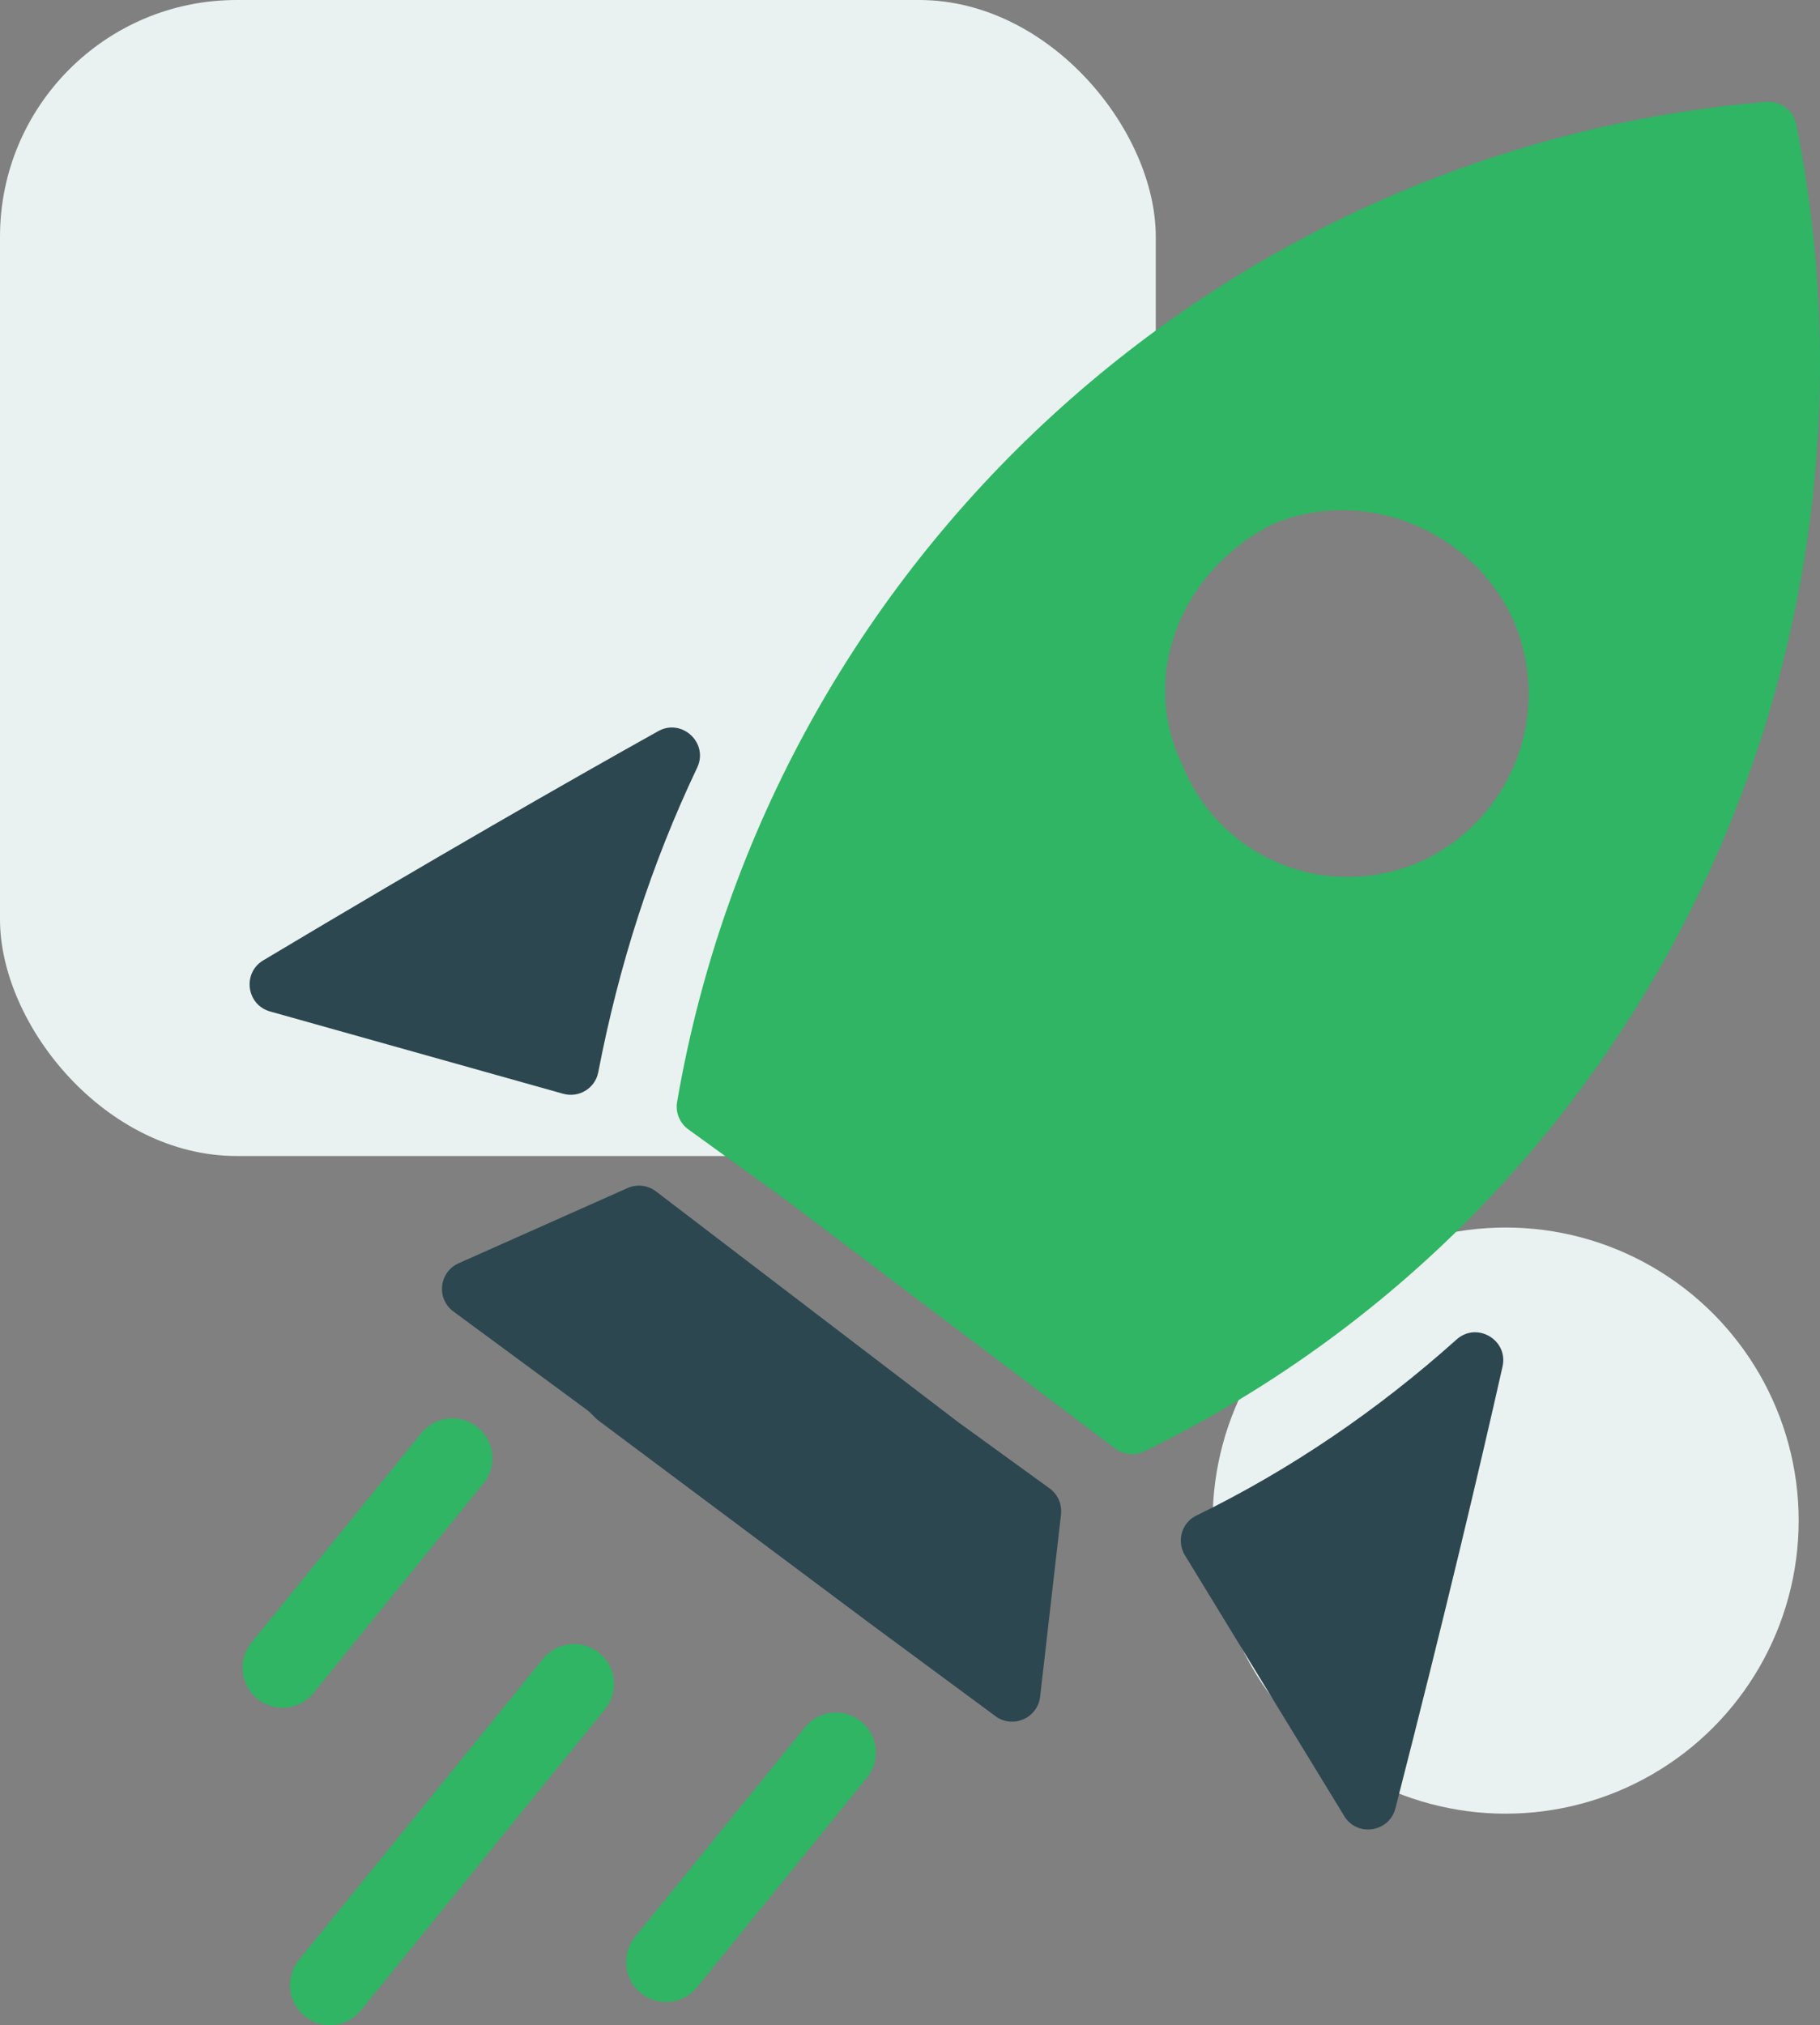
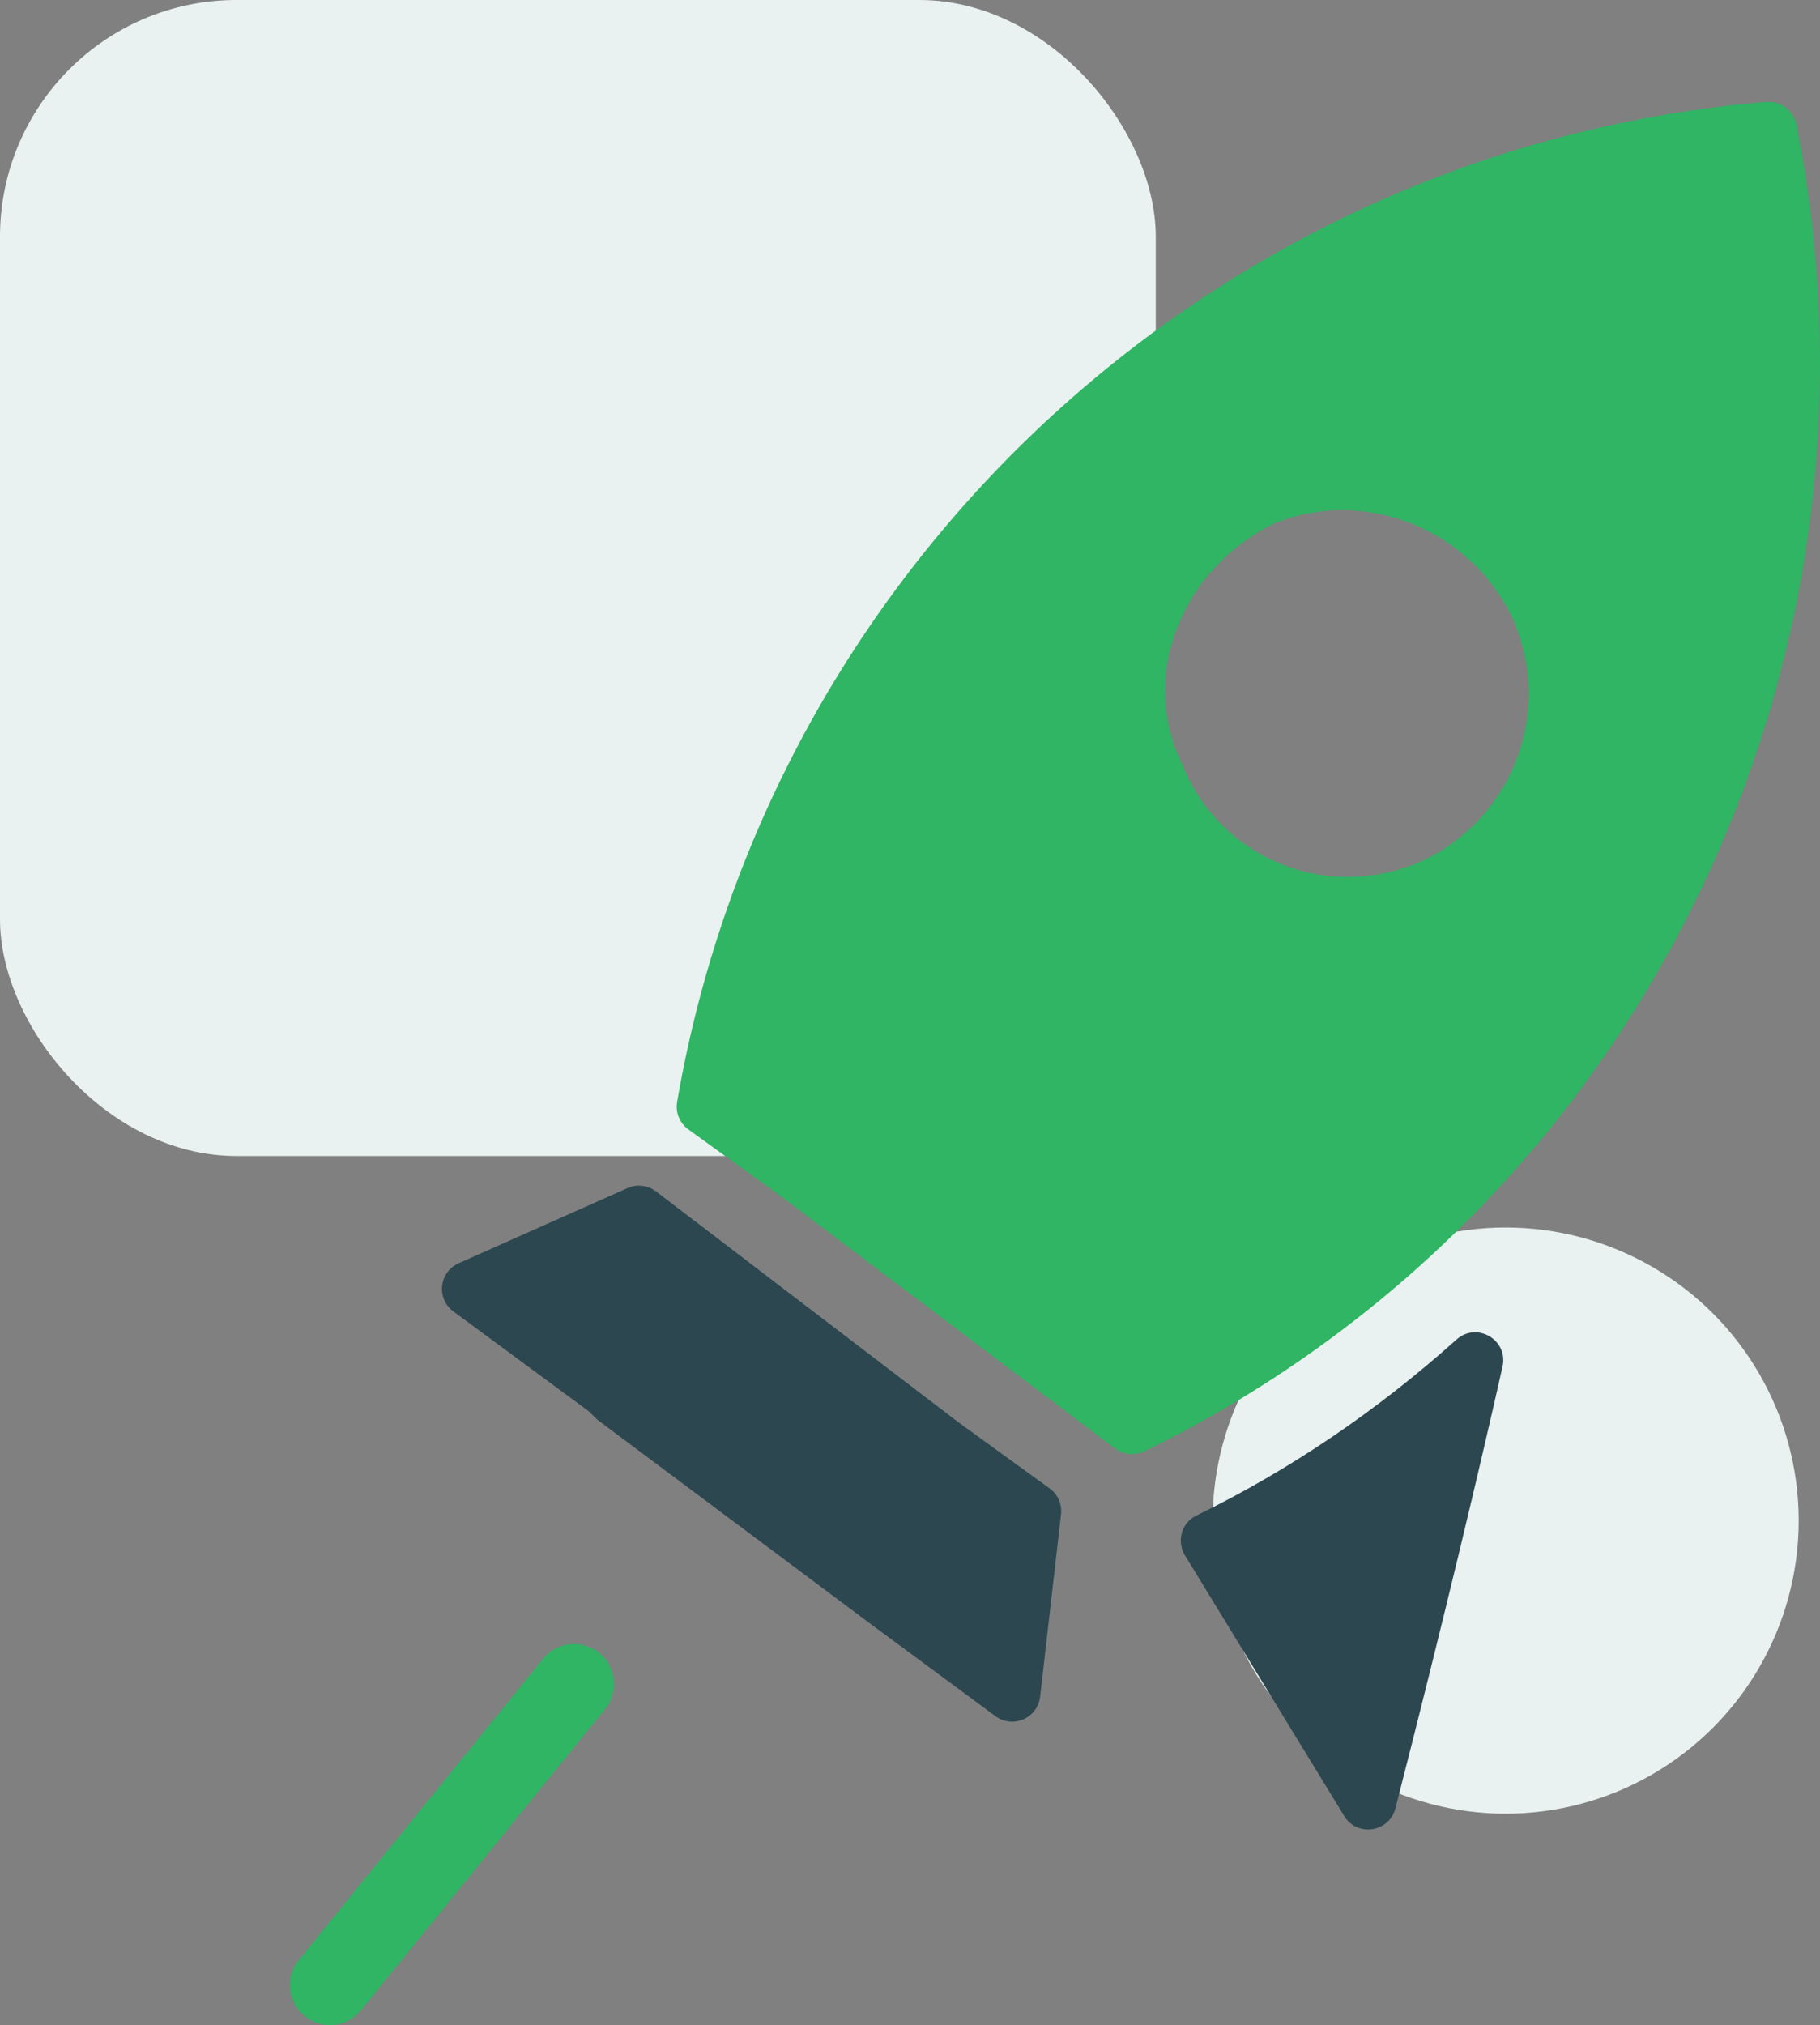
<svg xmlns="http://www.w3.org/2000/svg" id="Layer_2" data-name="Layer 2" viewBox="0 0 227.83 253.45">
  <rect x="0" y="0" width="227.83" height="253.45" fill="#808080" stroke="none" />
  <defs>
    <style>
      .cls-1 {
        fill: #2c474f;
      }

      .cls-1, .cls-2, .cls-3 {
        stroke-width: 0px;
      }

      .cls-2 {
        fill: #2fb563;
      }

      .cls-4 {
        fill: none;
        stroke: #2fb563;
        stroke-linecap: round;
        stroke-miterlimit: 10;
        stroke-width: 10px;
      }

      .cls-3 {
        fill: #e9f2f0;
      }
    </style>
  </defs>
  <g id="Layer_8" data-name="Layer 8">
    <g>
      <g>
        <rect class="cls-3" y="0" width="144.68" height="144.68" rx="29.62" ry="29.62" />
        <circle class="cls-3" cx="188.48" cy="190.31" r="36.68" />
      </g>
      <g>
        <g>
-           <path class="cls-1" d="m130.2,212.36c-.31,2.68-3.41,4.03-5.58,2.43l-15.75-11.63-33.94-25.36c-.13-.1-.26-.21-.38-.33l-.66-.66c-.12-.12-.26-.24-.4-.34l-16.73-12.33c-2.17-1.6-1.81-4.94.66-6.04l21.14-9.41c1.17-.52,2.54-.36,3.56.42l37.87,28.91,11.4,8.26c1.03.74,1.57,1.99,1.43,3.25l-2.62,22.85Z" />
+           <path class="cls-1" d="m130.2,212.36c-.31,2.68-3.41,4.03-5.58,2.43l-15.75-11.63-33.94-25.36c-.13-.1-.26-.21-.38-.33l-.66-.66c-.12-.12-.26-.24-.4-.34l-16.73-12.33c-2.17-1.6-1.81-4.94.66-6.04l21.14-9.41c1.17-.52,2.54-.36,3.56.42l37.87,28.91,11.4,8.26c1.03.74,1.57,1.99,1.43,3.25l-2.62,22.85" />
          <path class="cls-2" d="m221.15,12.75c-68.14,5.63-124.71,57.18-136.39,125.17-.23,1.32.33,2.65,1.42,3.44l11.81,8.53,41.58,31.39c1.05.79,2.47.94,3.65.37,61.96-30.14,95.12-98.77,81.63-166.1-.35-1.73-1.94-2.93-3.7-2.78Zm-43.3,95.08c-11.97,5.19-25.2-.51-29.86-12.13-5.55-11.44.16-24.67,11.59-30.22,11.61-4.66,24.84,1.06,29.86,12.13,5.19,11.97-.53,25.19-11.59,30.22Z" />
          <path class="cls-1" d="m168.27,227.28l-19.94-32.63c-1.07-1.76-.42-4.07,1.43-4.97,11.81-5.75,22.75-13.23,32.57-22.03,2.54-2.28,6.51.05,5.76,3.38-2.75,12.22-7.19,31.05-13.41,55.29-.77,3.01-4.79,3.62-6.41.97Z" />
-           <path class="cls-1" d="m70.5,136.89l-36.69-10.3c-2.97-.83-3.5-4.82-.85-6.4,21.51-12.86,38.35-22.49,49.43-28.68,2.98-1.66,6.35,1.48,4.88,4.57-5.74,12.08-9.78,24.65-12.38,38.12-.39,2.01-2.42,3.24-4.39,2.69Z" />
        </g>
        <line class="cls-4" x1="71.86" y1="210.76" x2="41.3" y2="248.45" />
-         <line class="cls-4" x1="104.64" y1="219.34" x2="83.38" y2="245.56" />
-         <line class="cls-4" x1="56.63" y1="182.51" x2="35.37" y2="208.73" />
      </g>
    </g>
  </g>
</svg>